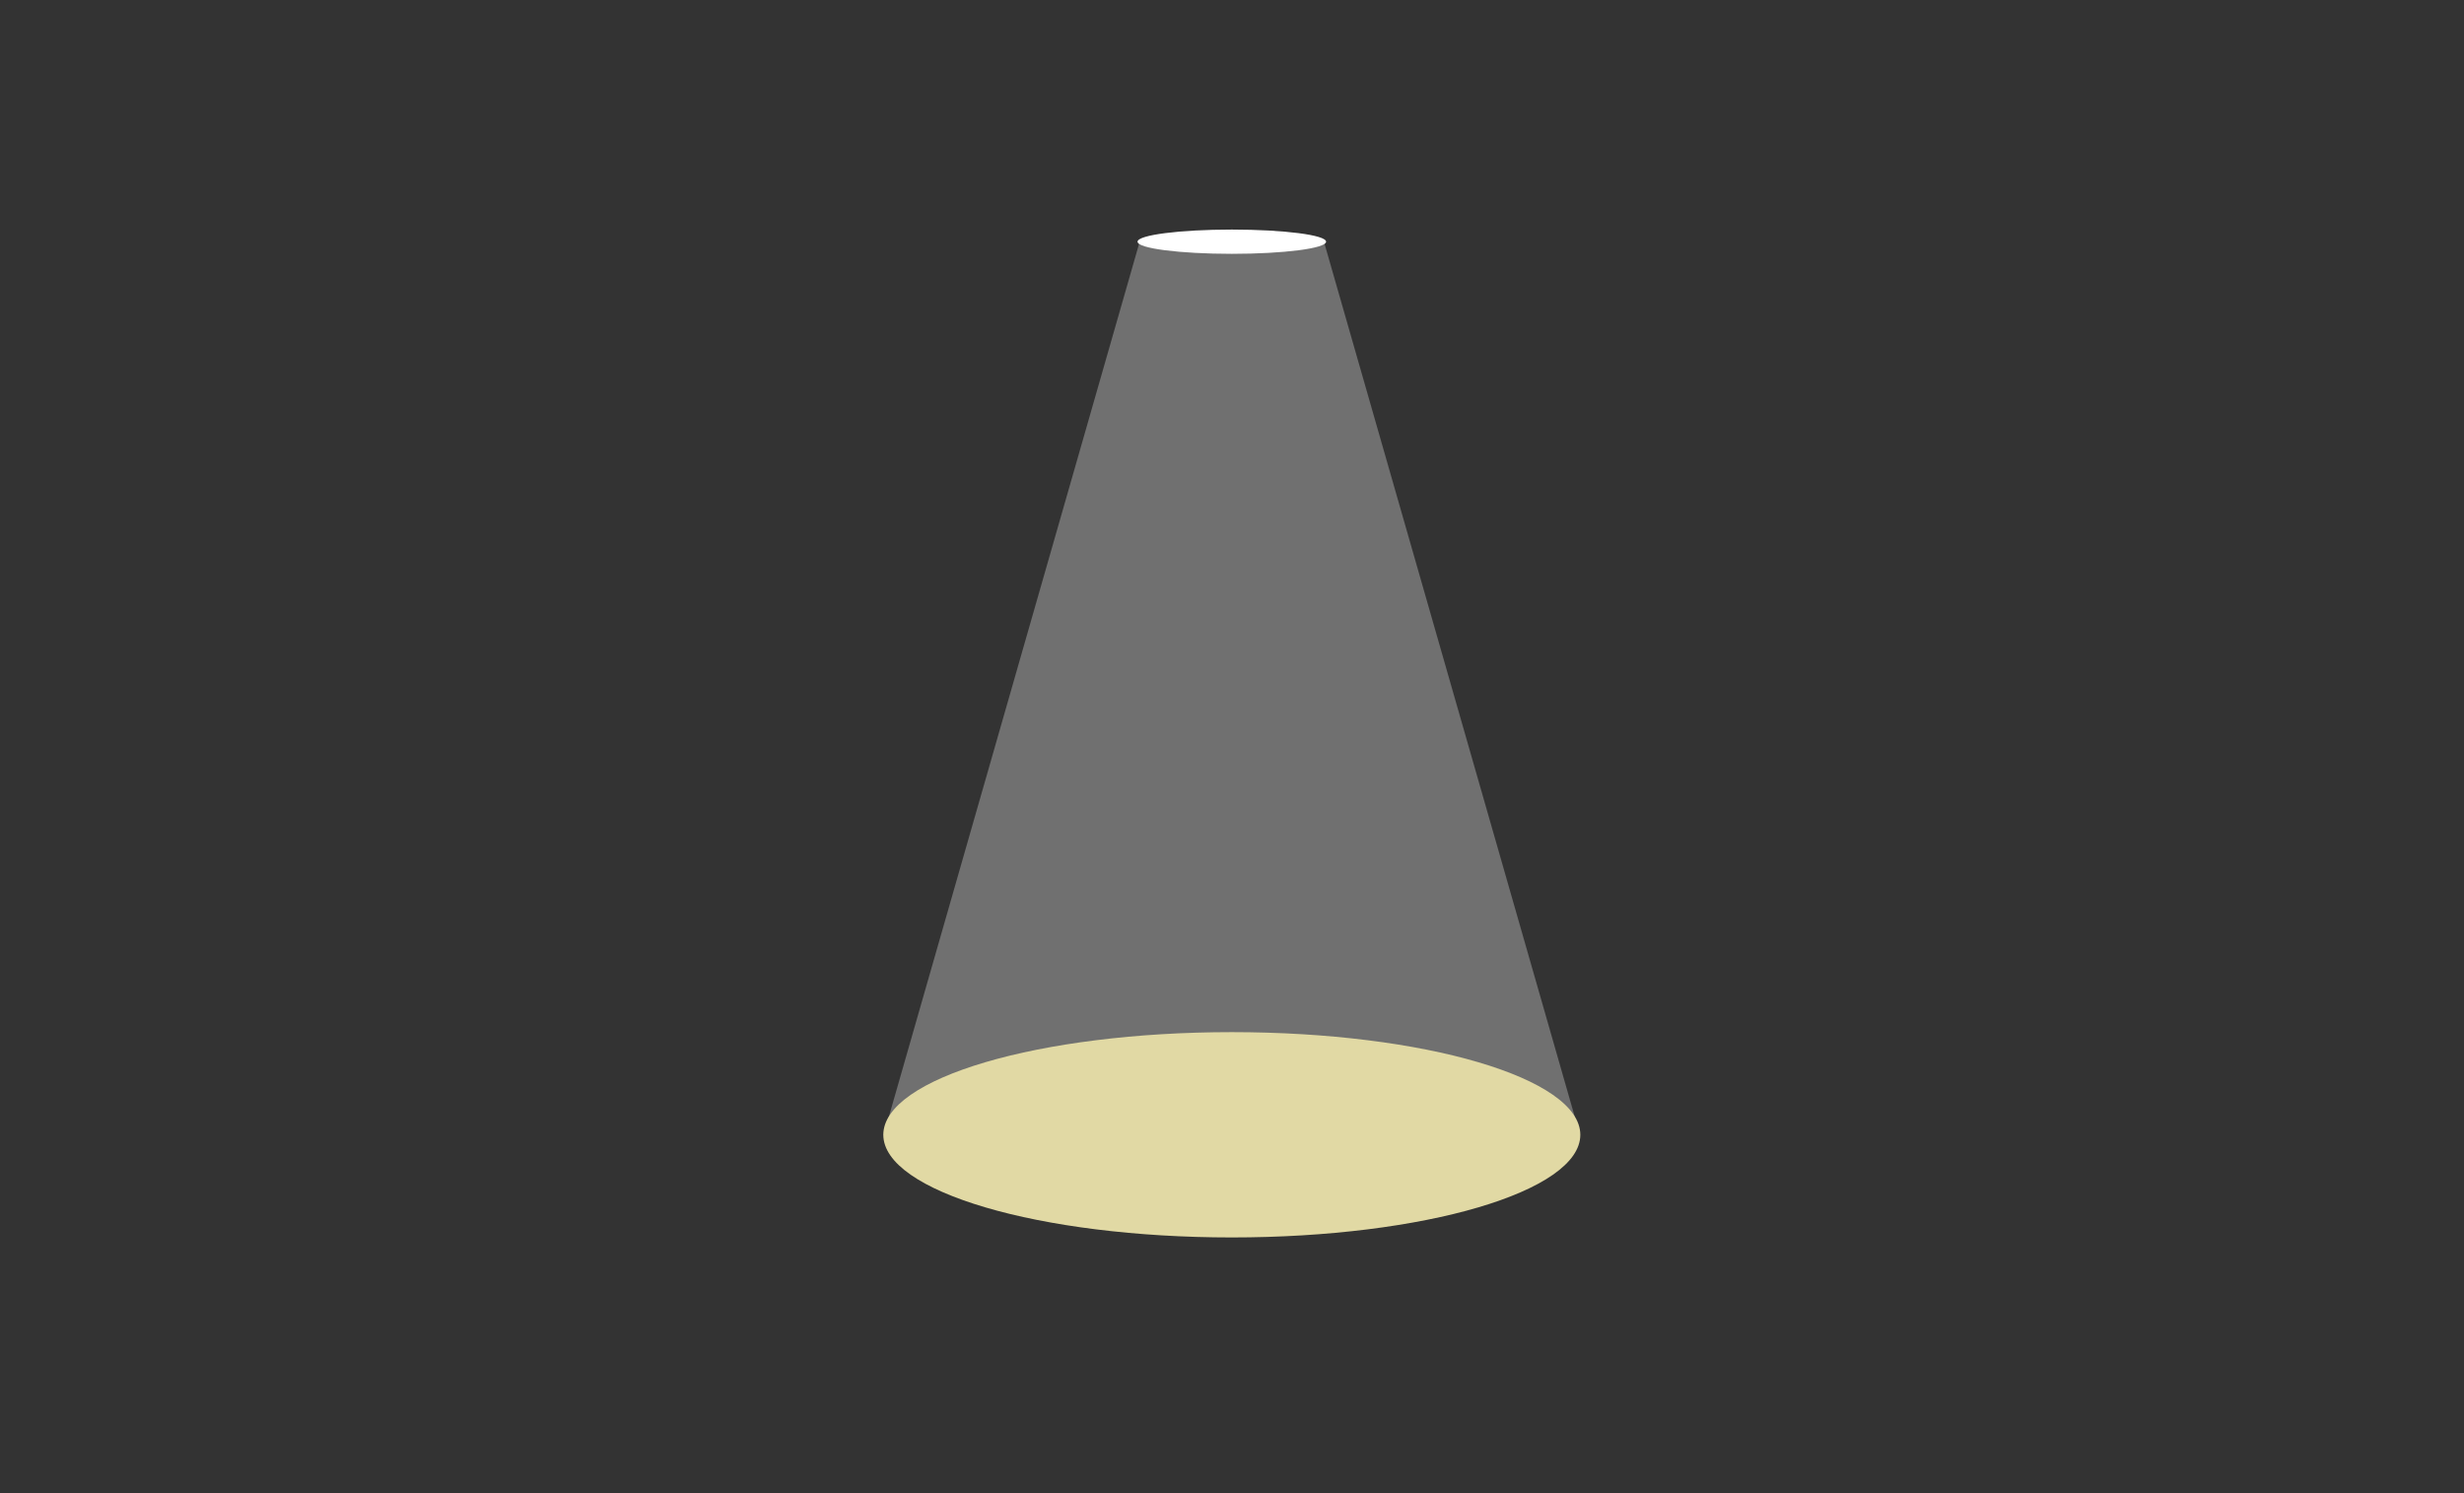
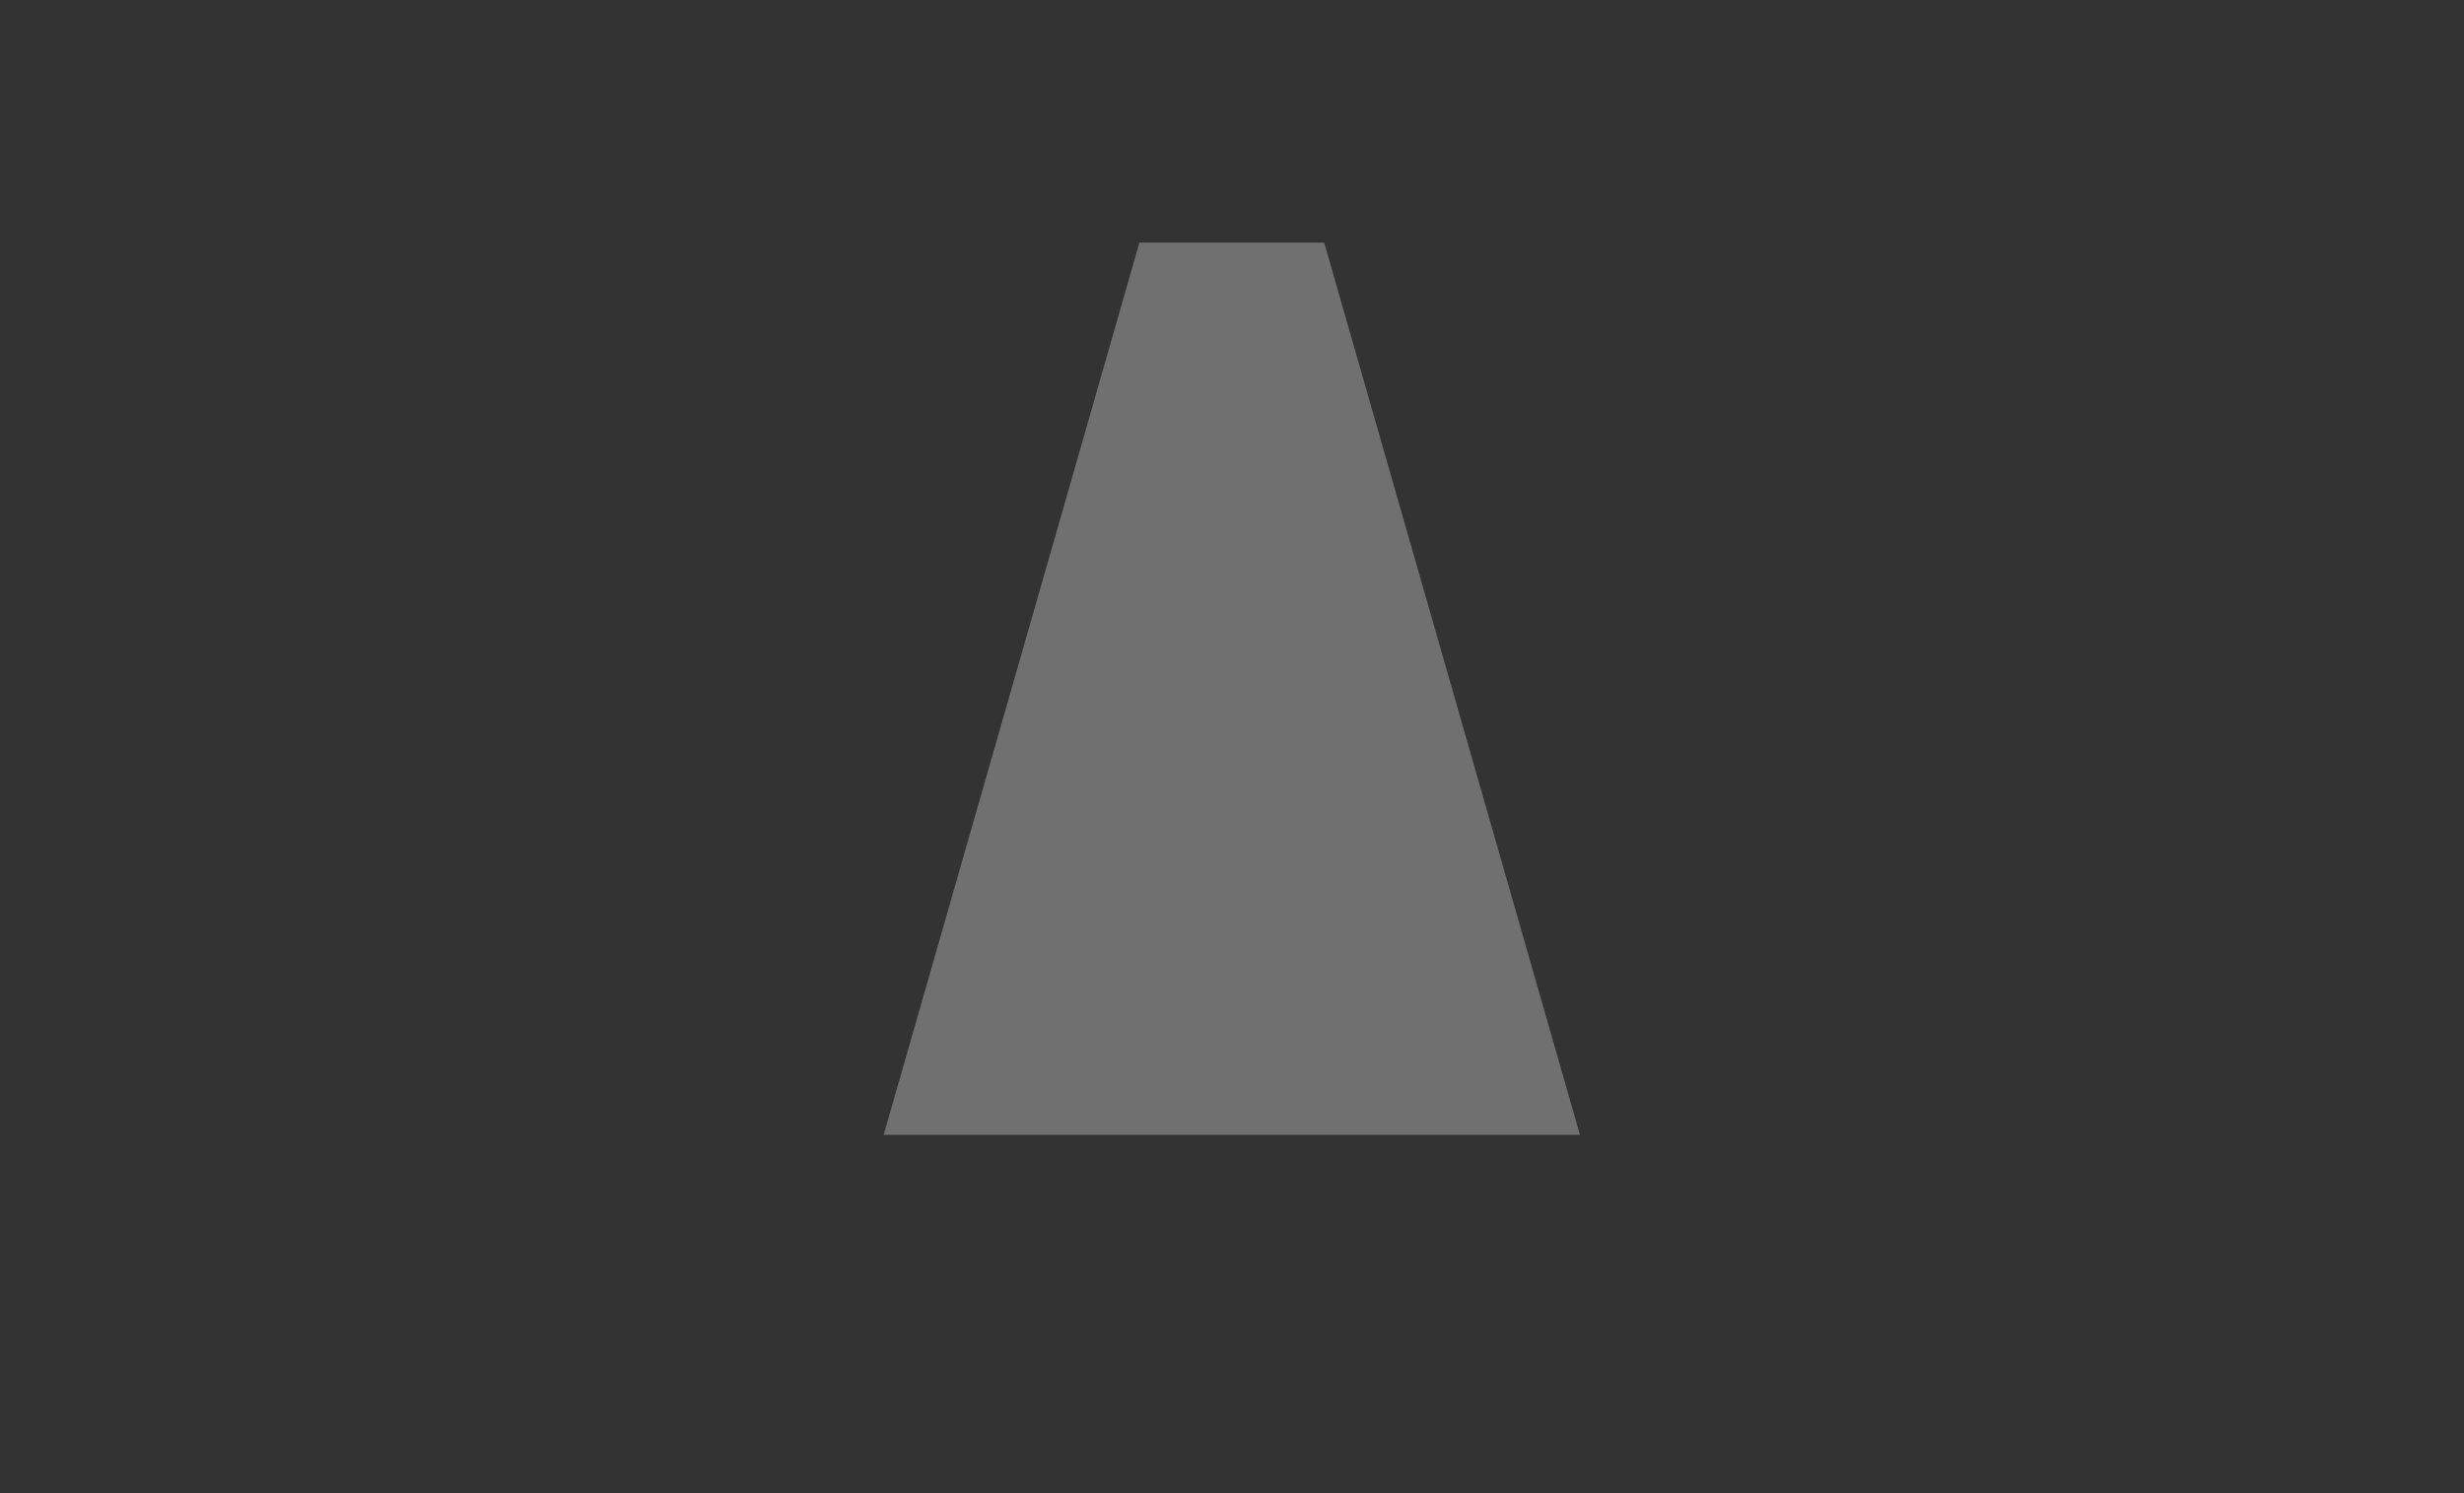
<svg xmlns="http://www.w3.org/2000/svg" version="1.1" id="Capa_1" x="0px" y="0px" viewBox="0 0 1320 800" style="enable-background:new 0 0 1320 800;" xml:space="preserve">
  <rect x="0" y="0" width="1320" height="800" fill="#333333" stroke="none" />
  <style type="text/css">
	.st0{opacity:0.3;fill:#FFFFFF;}
	.st1{fill:#FFFFFF;}
	.st2{fill:#E1D9A4;}
</style>
  <polygon class="st0" points="846.4,608 473.4,608 610.4,130 709.4,130 " />
-   <ellipse class="st1" cx="659.9" cy="129.5" rx="50.5" ry="6.5" />
-   <ellipse class="st2" cx="659.9" cy="608" rx="186.7" ry="55" />
</svg>